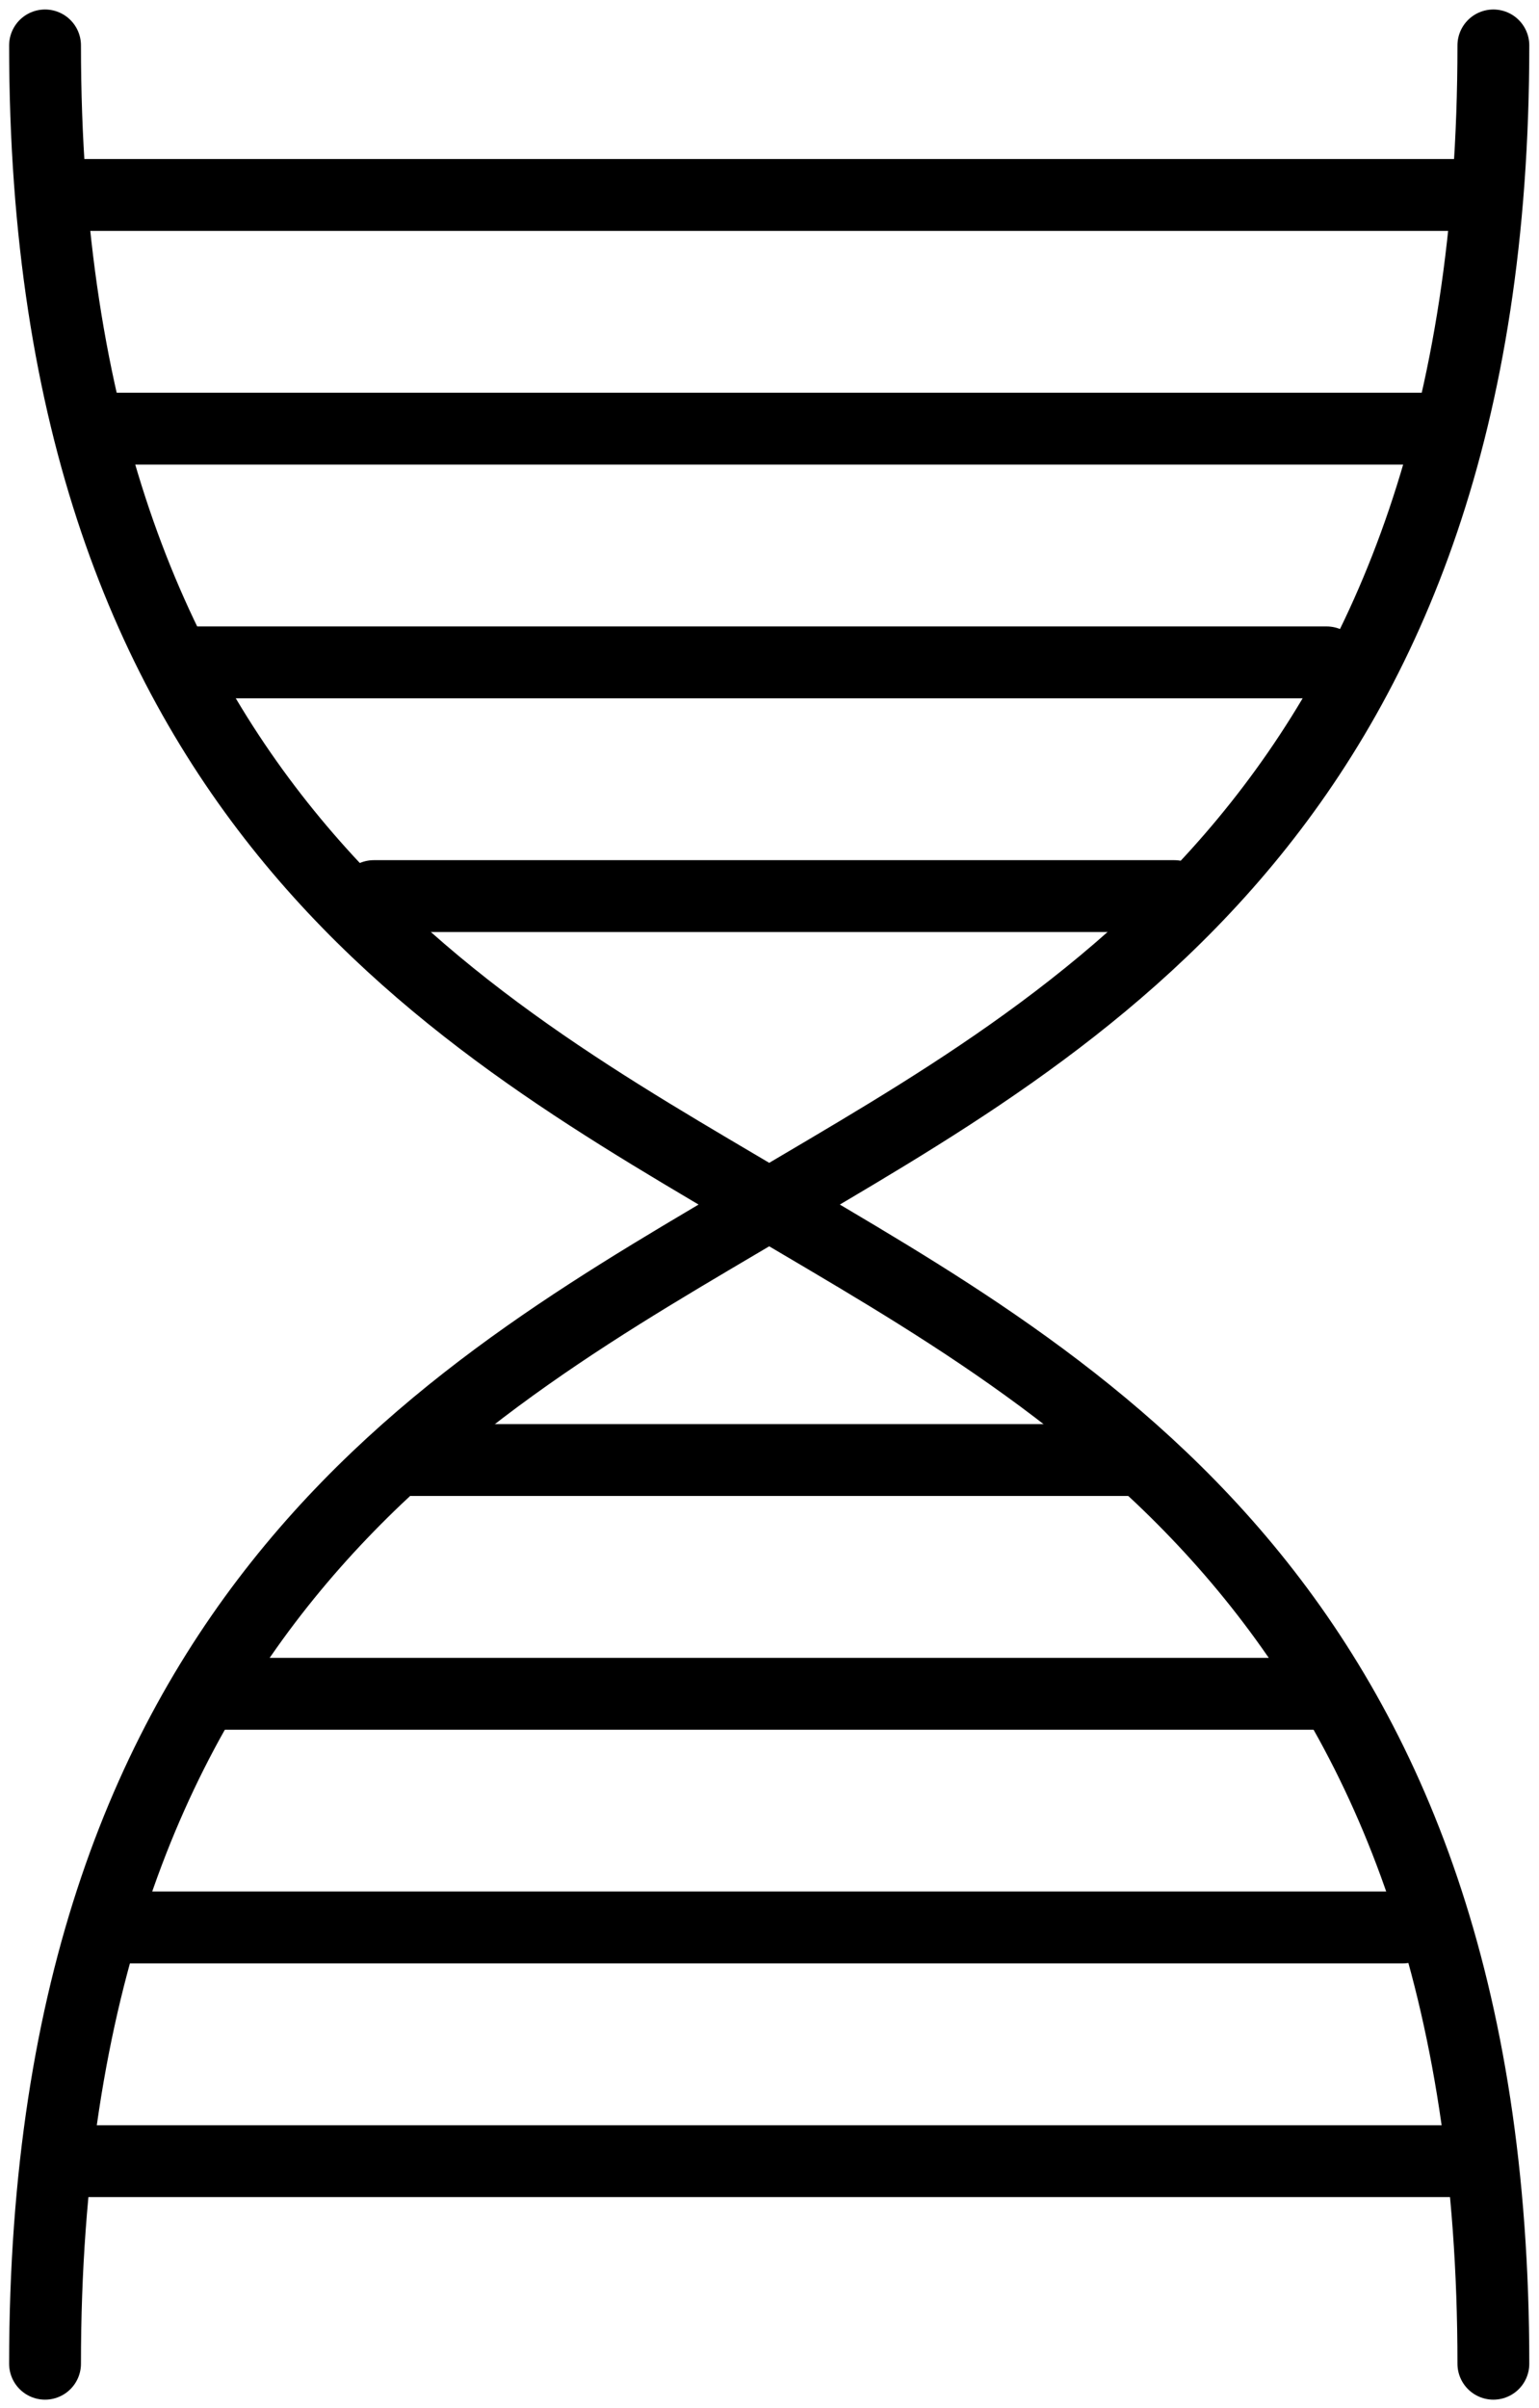
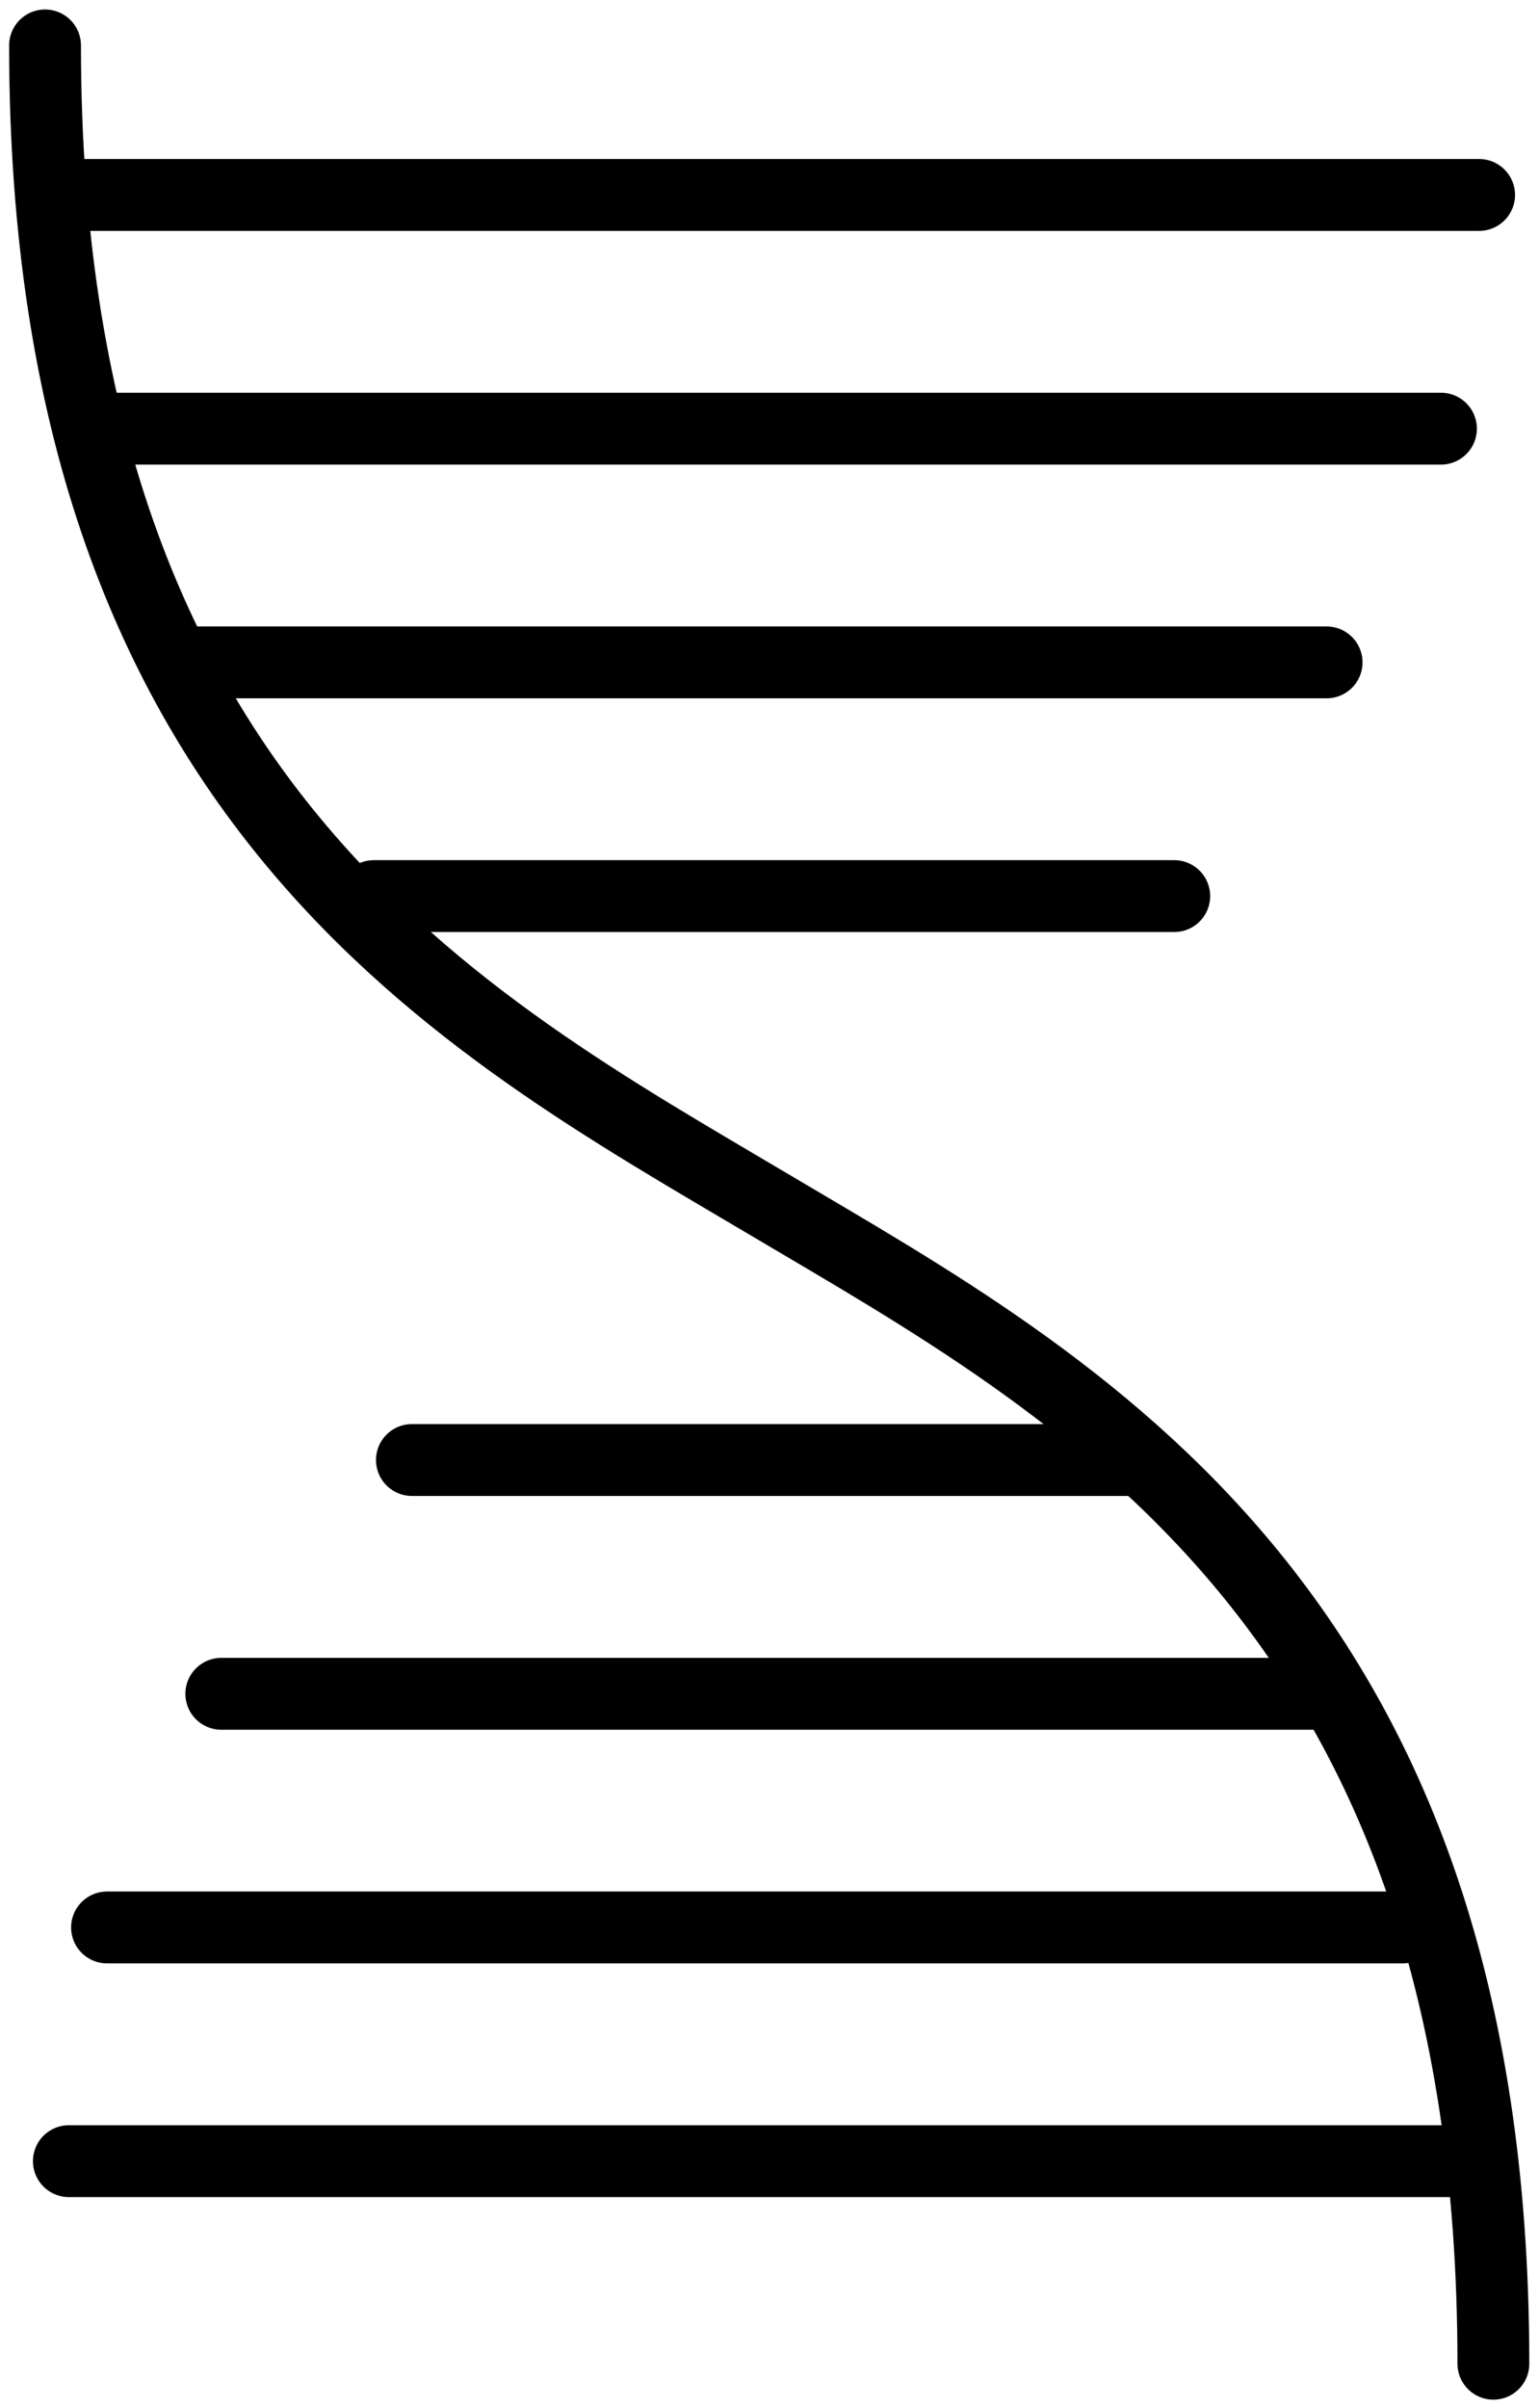
<svg xmlns="http://www.w3.org/2000/svg" version="1.1" id="레이어_1" x="0px" y="0px" width="21.252px" height="33.235px" viewBox="0 0 21.252 33.235" enable-background="new 0 0 21.252 33.235" xml:space="preserve">
  <g>
    <path fill="none" stroke="#000000" stroke-width="0.992" stroke-linecap="round" stroke-linejoin="round" stroke-miterlimit="10" d="   M20.622,32.627c0-10.456-5.786-13.502-10-16c-4.214-2.499-10-5.544-10-16" />
-     <path fill="none" stroke="#000000" stroke-width="0.992" stroke-linecap="round" stroke-linejoin="round" stroke-miterlimit="10" d="   M0.622,32.627c0-10.456,5.786-13.502,10-16c4.214-2.499,10-5.544,10-16" />
    <line fill="none" stroke="#000000" stroke-width="0.992" stroke-linecap="round" stroke-linejoin="round" stroke-miterlimit="10" x1="0.951" y1="2.691" x2="20.425" y2="2.691" />
    <line fill="none" stroke="#000000" stroke-width="0.992" stroke-linecap="round" stroke-linejoin="round" stroke-miterlimit="10" x1="1.478" y1="5.917" x2="19.898" y2="5.917" />
    <line fill="none" stroke="#000000" stroke-width="0.992" stroke-linecap="round" stroke-linejoin="round" stroke-miterlimit="10" x1="2.53" y1="9.143" x2="18.319" y2="9.143" />
    <line fill="none" stroke="#000000" stroke-width="0.992" stroke-linecap="round" stroke-linejoin="round" stroke-miterlimit="10" x1="5.162" y1="12.369" x2="16.215" y2="12.369" />
    <line fill="none" stroke="#000000" stroke-width="0.992" stroke-linecap="round" stroke-linejoin="round" stroke-miterlimit="10" x1="5.688" y1="20.153" x2="15.688" y2="20.153" />
    <line fill="none" stroke="#000000" stroke-width="0.992" stroke-linecap="round" stroke-linejoin="round" stroke-miterlimit="10" x1="3.056" y1="23.38" x2="18.319" y2="23.38" />
    <line fill="none" stroke="#000000" stroke-width="0.992" stroke-linecap="round" stroke-linejoin="round" stroke-miterlimit="10" x1="1.478" y1="26.605" x2="19.372" y2="26.605" />
    <line fill="none" stroke="#000000" stroke-width="0.992" stroke-linecap="round" stroke-linejoin="round" stroke-miterlimit="10" x1="0.951" y1="29.831" x2="20.425" y2="29.831" />
  </g>
</svg>